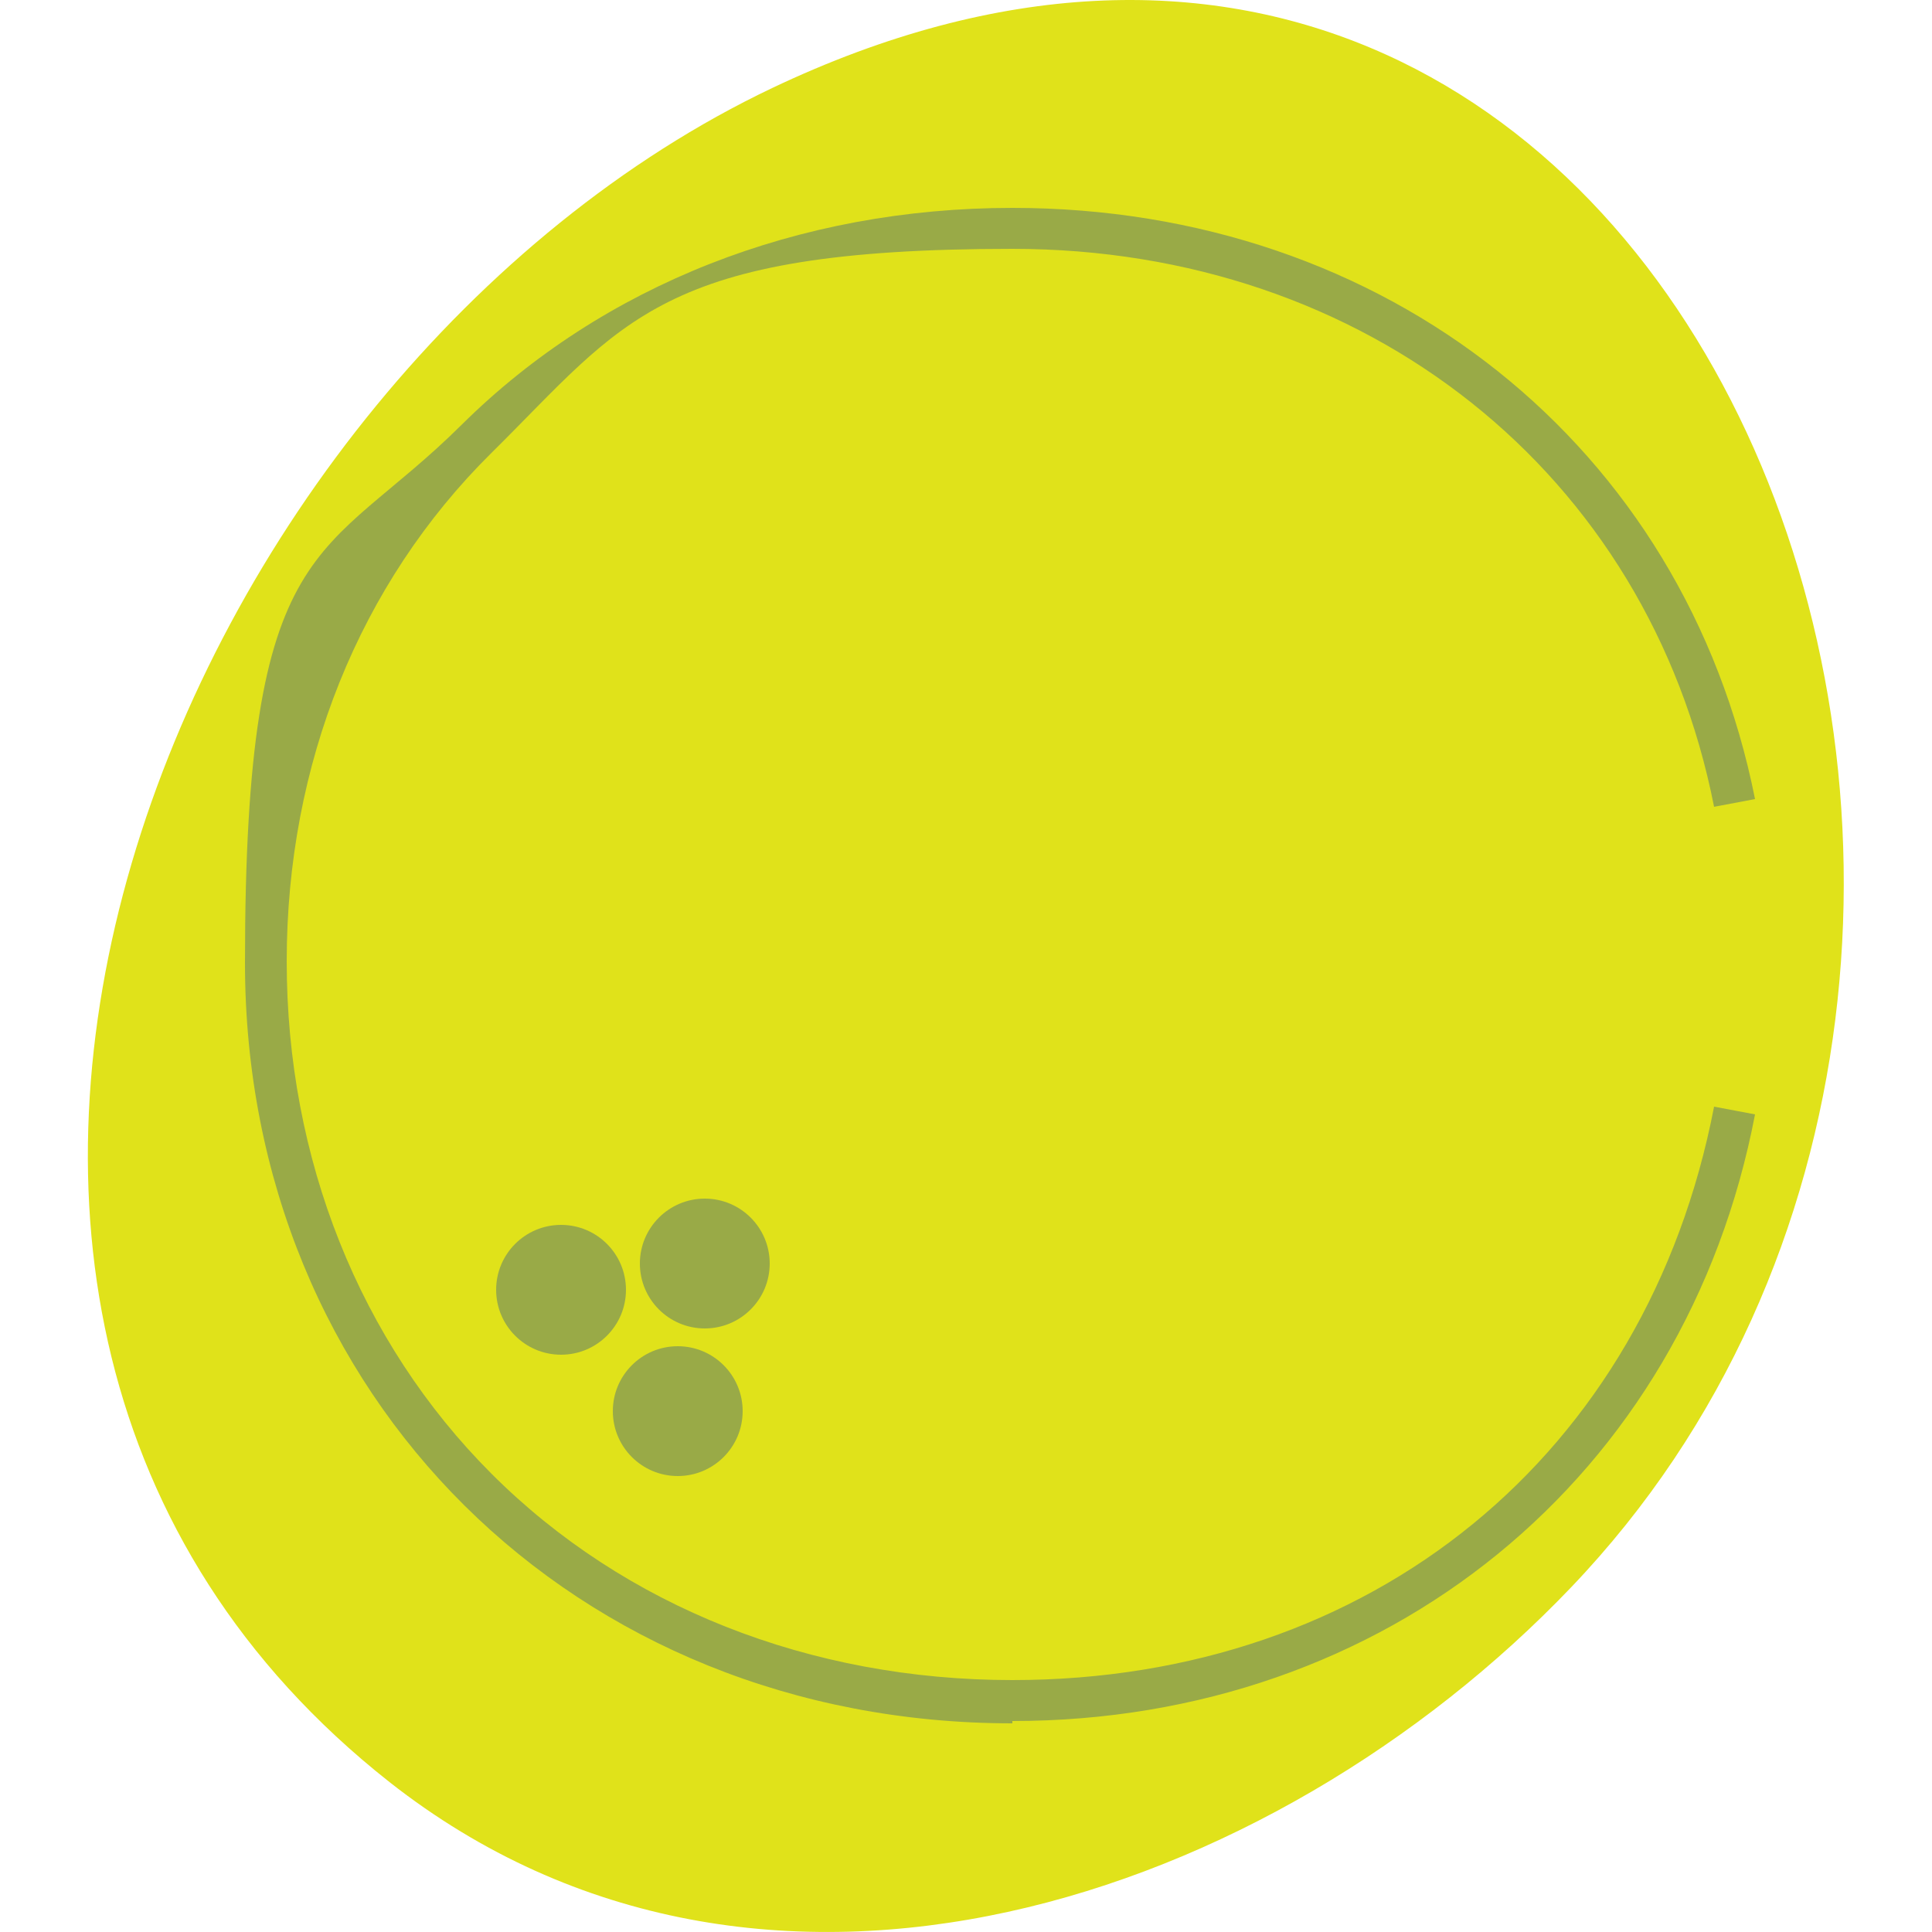
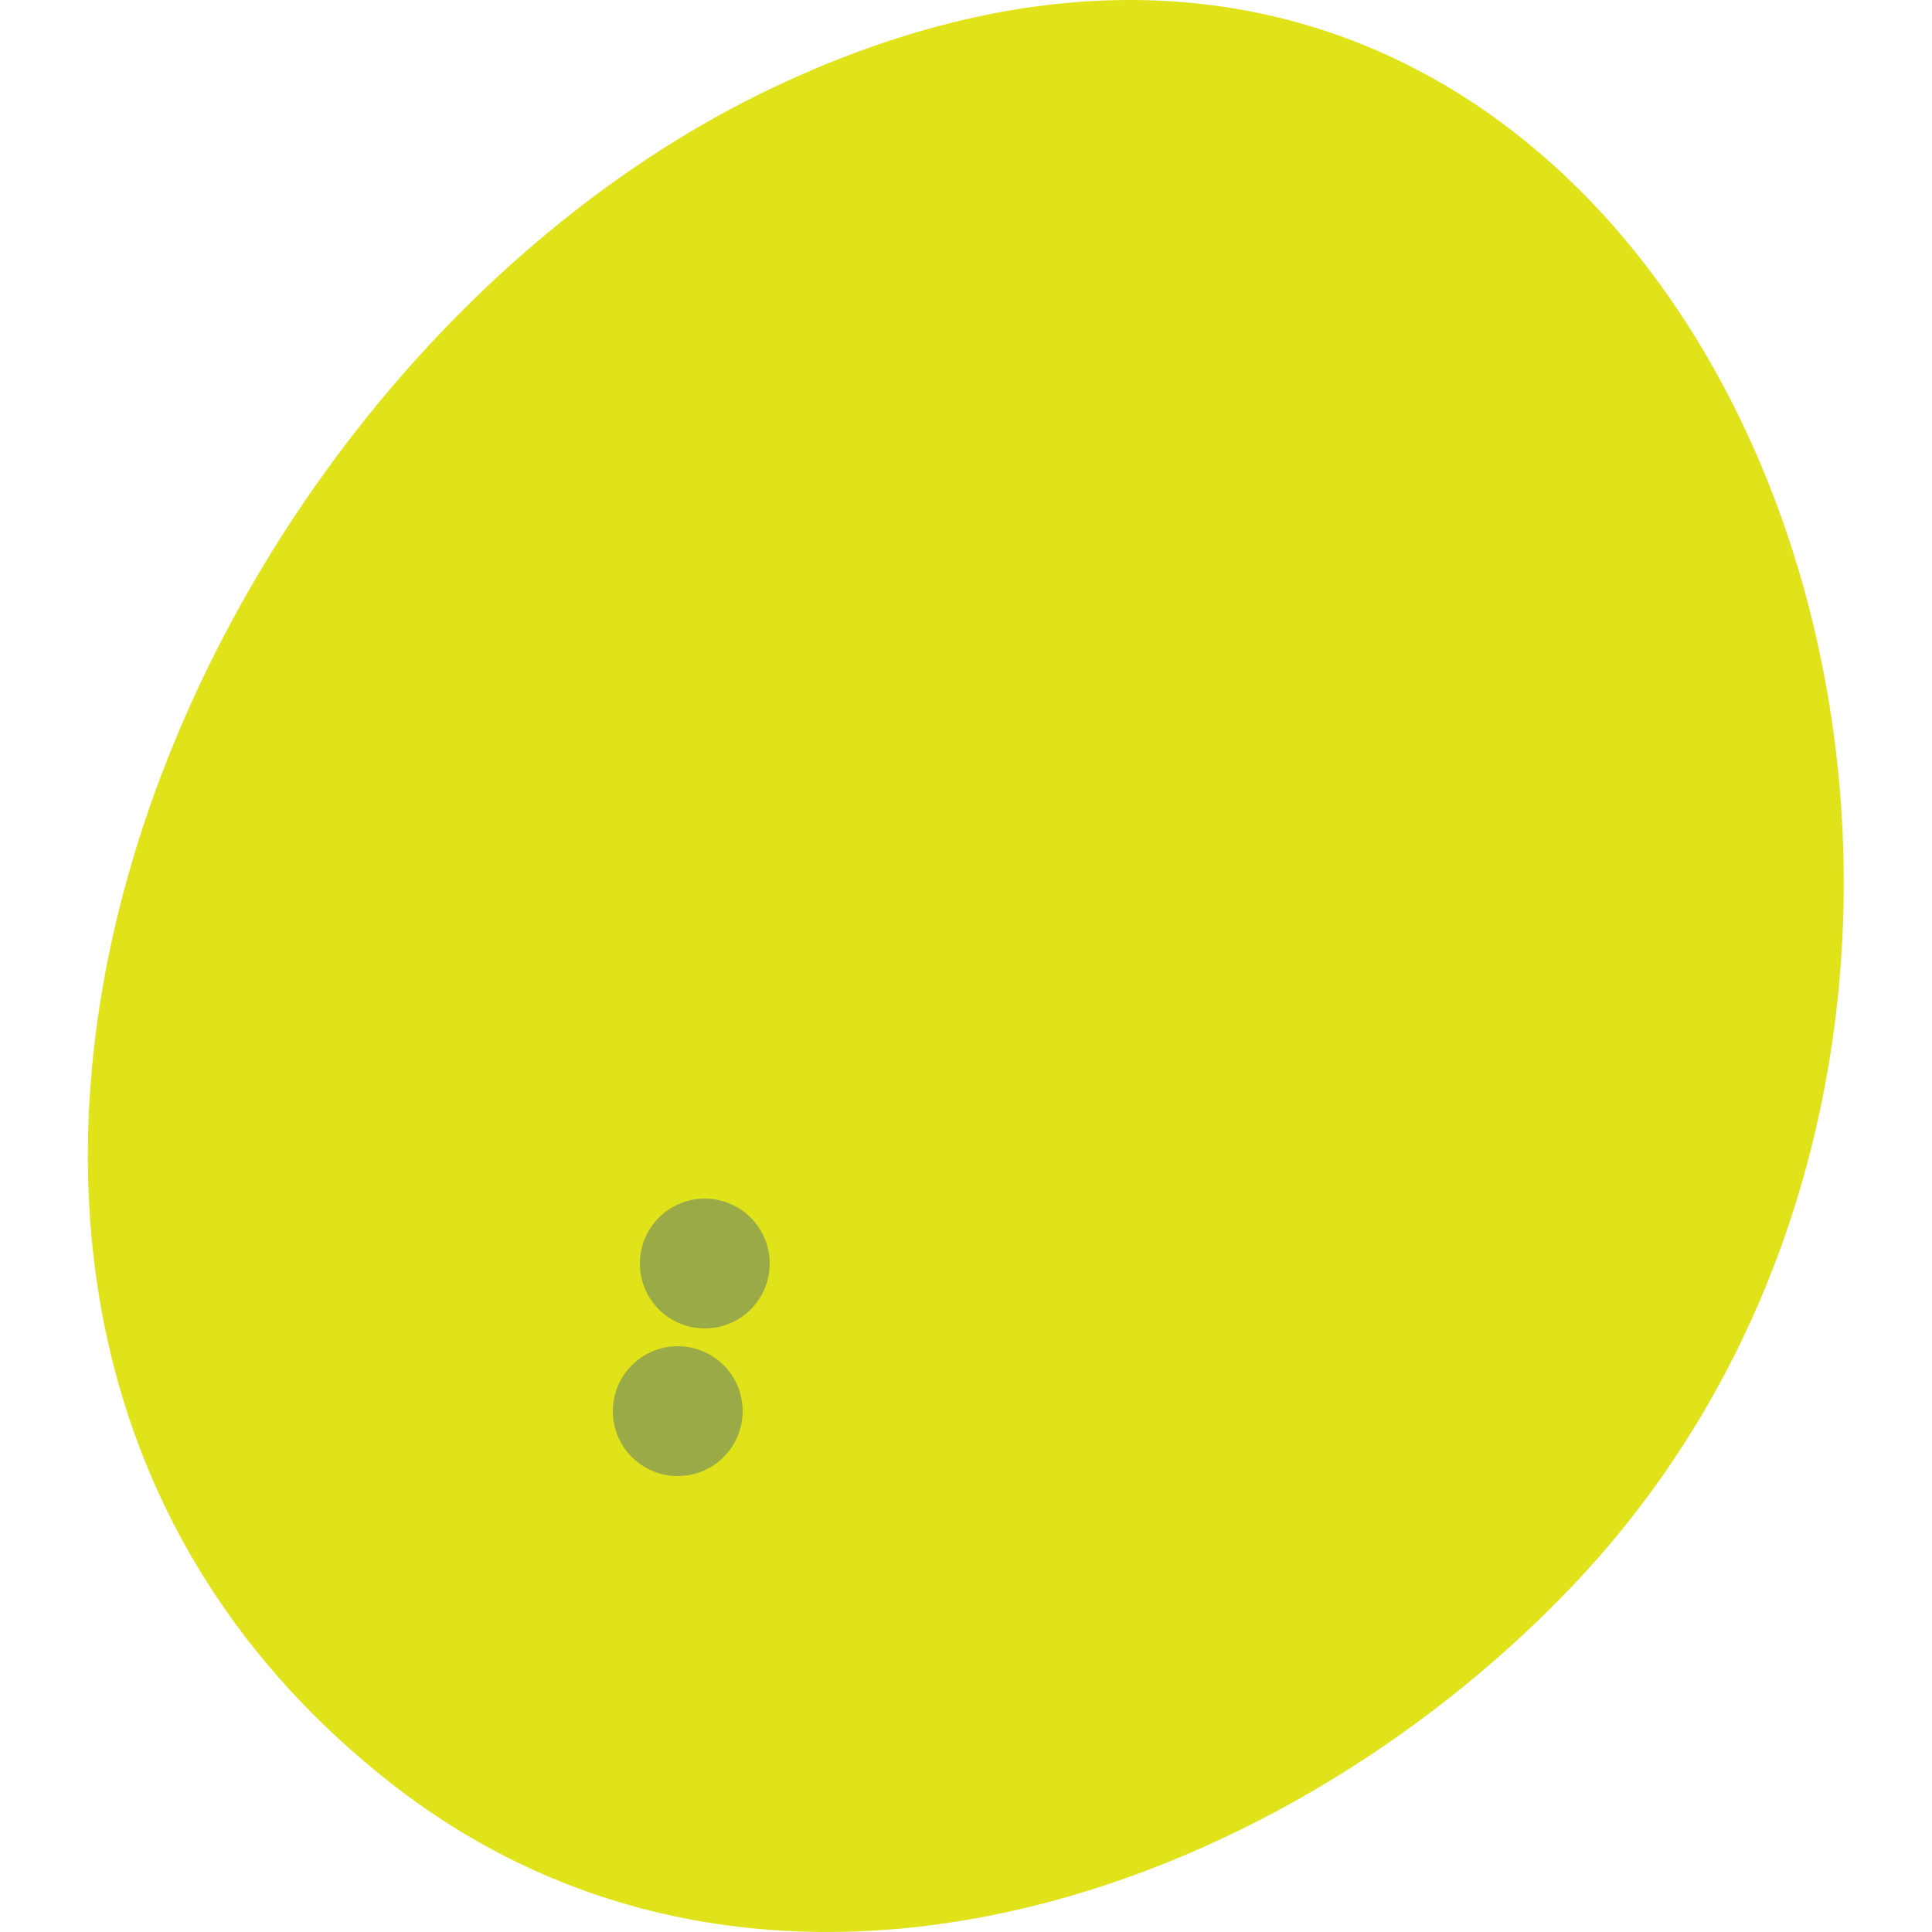
<svg xmlns="http://www.w3.org/2000/svg" id="Layer_1" version="1.1" viewBox="0 0 250 250">
  <defs>
    <style>
      .st0 {
        fill: #99aa47;
      }

      .st1 {
        fill: #e0e21a;
      }
    </style>
  </defs>
  <g id="wK3aQW">
    <path class="st1" d="M203.3,205.4c-38.7,40.5-104.7,63.1-152.9,25.2C-27.5,169.2,22.8,48.1,99.9,11.4c118.6-56.4,183.2,110.5,103.4,194Z" />
  </g>
  <g>
    <g>
-       <circle class="st0" cx="72.6" cy="166.9" r="8.4" />
      <circle class="st0" cx="87.7" cy="182.6" r="8.4" />
      <circle class="st0" cx="91.2" cy="163.5" r="8.4" />
    </g>
-     <path class="st0" d="M131,223c-56.6,0-99.3-42.3-99.3-98.4s10-51.7,28.1-69.7c18.2-18,43.5-28,71.2-28,48.4,0,87,30.8,96.1,76.5l-5.3,1c-8.5-43.2-45-72.2-90.8-72.2s-50.2,9.4-67.4,26.4c-17.1,16.9-26.5,40.3-26.5,65.8s9.4,49.2,26.5,66.3c17.2,17.2,41.2,26.7,67.4,26.7,46.5,0,82.1-29.1,90.8-74.2l5.3,1c-9,47-47.7,78.5-96.1,78.5Z" />
  </g>
</svg>